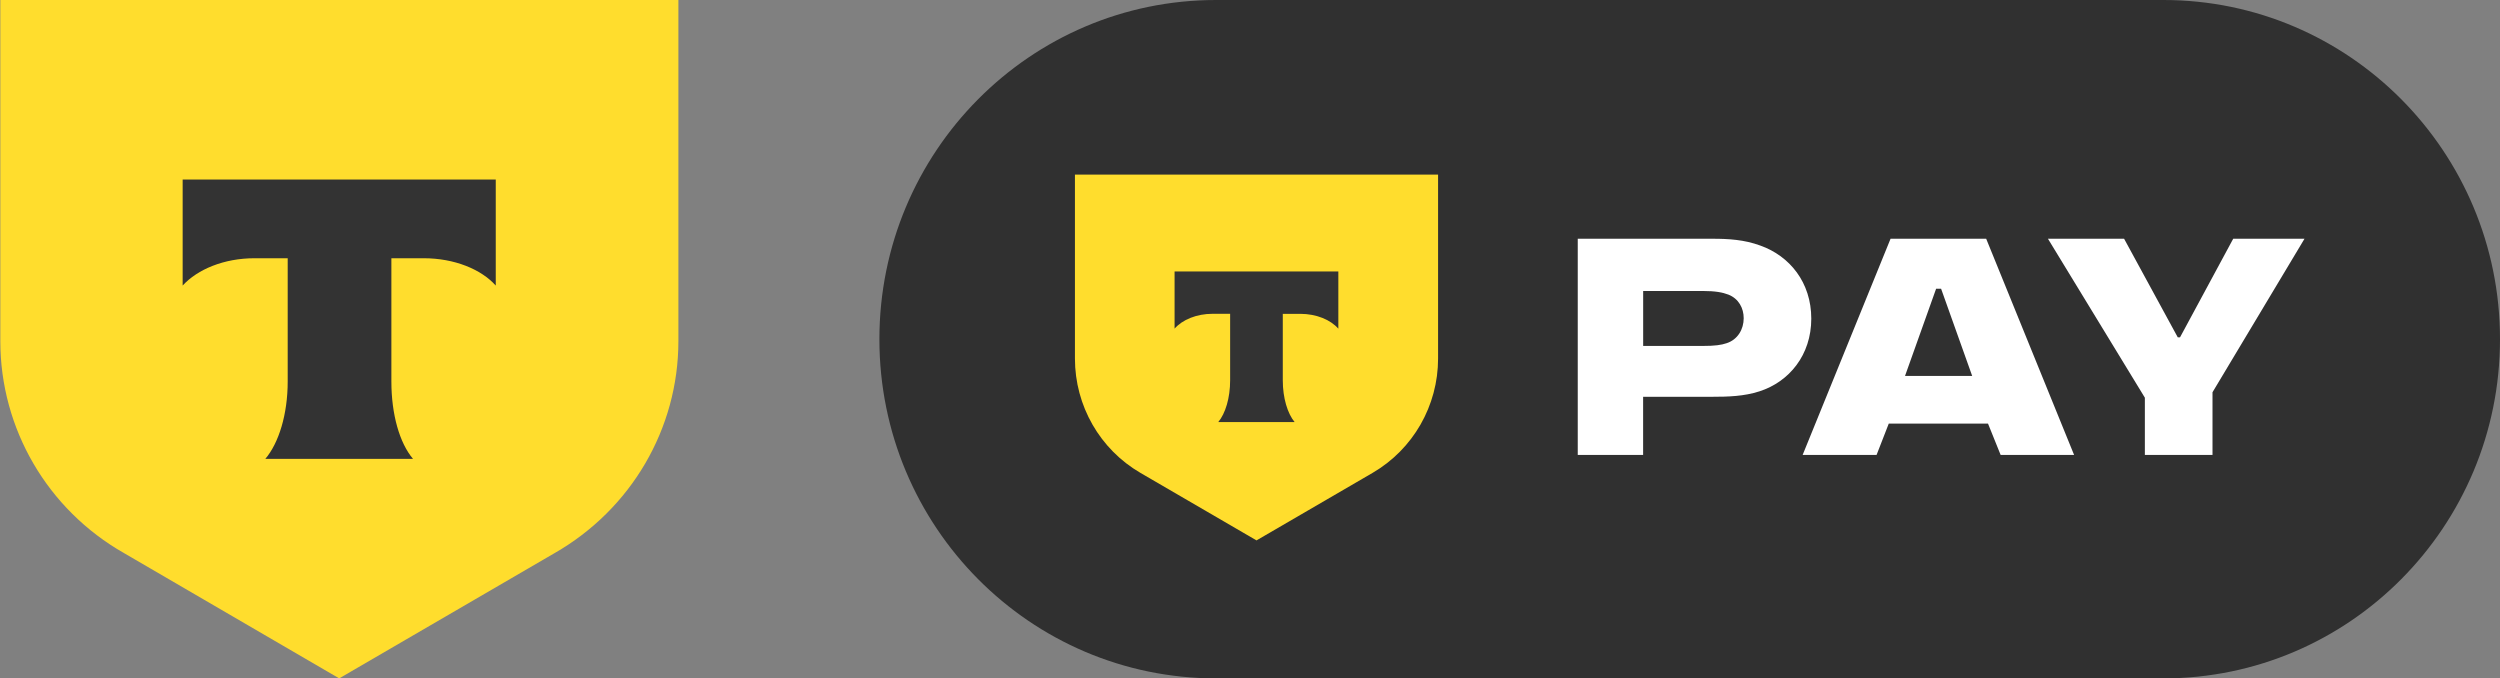
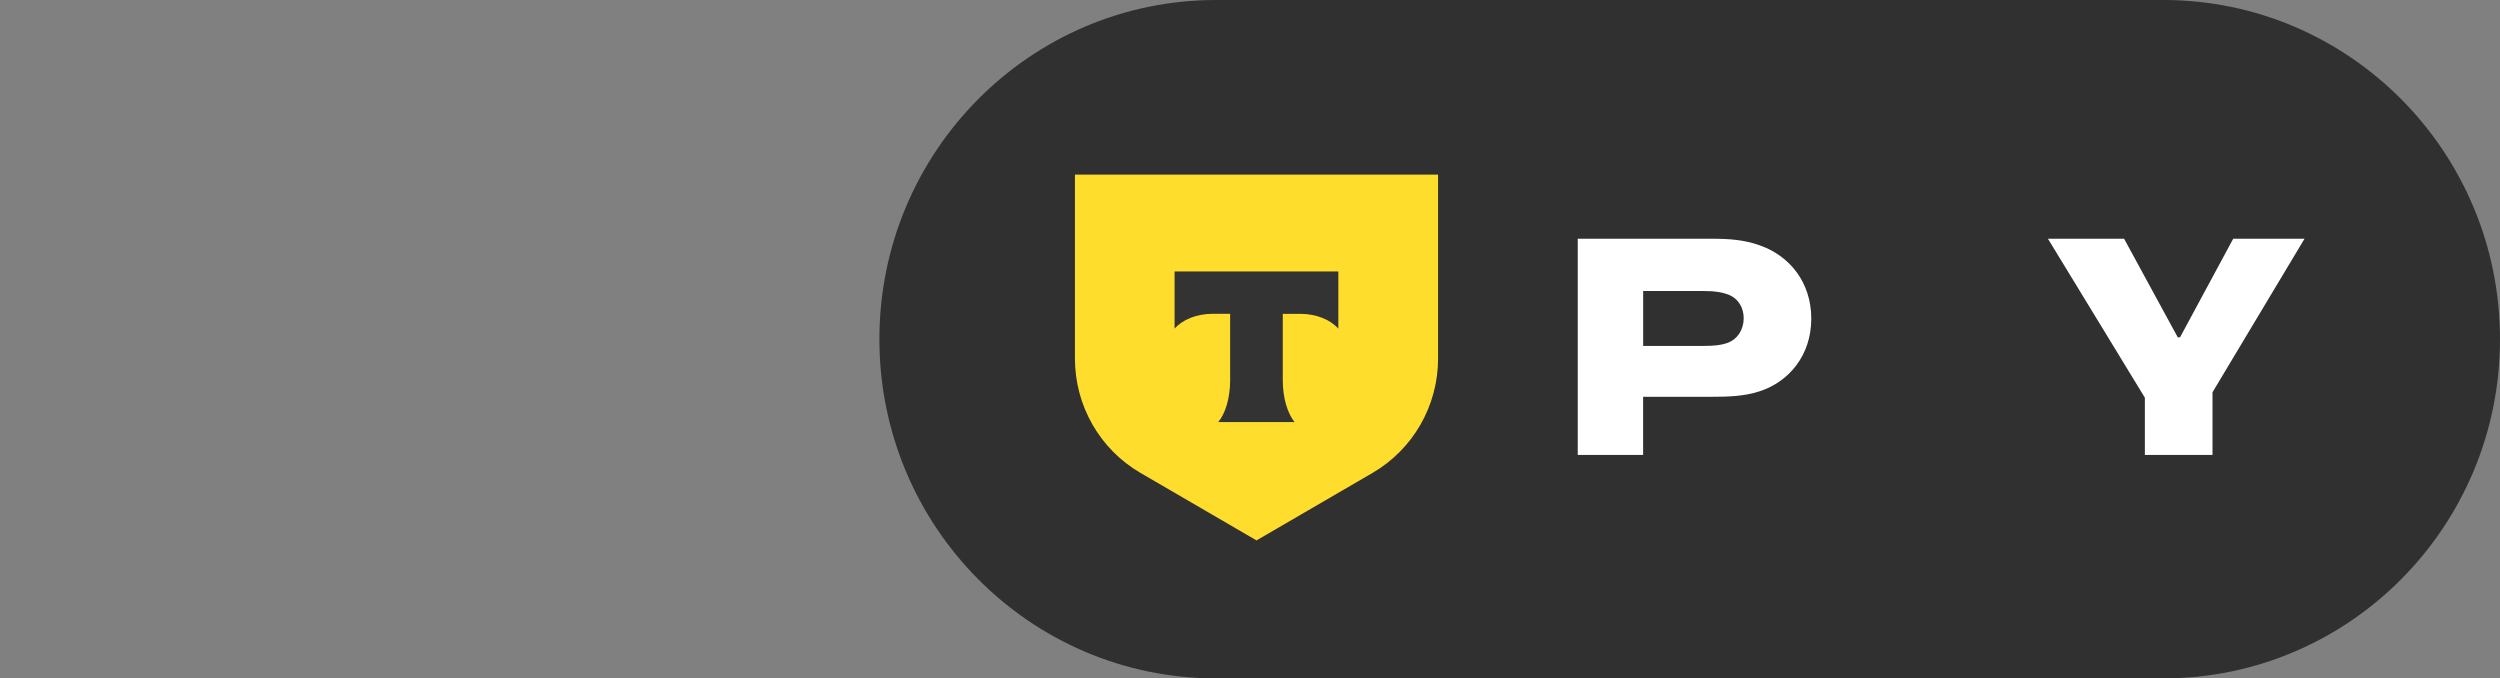
<svg xmlns="http://www.w3.org/2000/svg" width="199" height="54" viewBox="0 0 199 54" fill="none">
  <rect x="0" y="0" width="199" height="54" fill="#808080" stroke="none" />
-   <path d="M0 0H54V27.155C54 34.119 50.243 40.539 44.135 44.033L27 54L9.883 44.033C3.775 40.565 0.026 34.119 0.026 27.155V0H0Z" fill="#FFDD2D" />
-   <path fill-rule="evenodd" clip-rule="evenodd" d="M14.539 14.292V22.731C15.718 21.436 17.842 20.556 20.253 20.556H22.901V30.367C22.901 32.982 22.194 35.26 21.119 36.528H32.878C31.803 35.26 31.154 32.982 31.154 30.367V20.556H33.729C36.167 20.556 38.308 21.436 39.462 22.731V14.292H14.539Z" fill="#333333" />
  <g clip-path="url(#clip0_5551_5244)">
    <path d="M172.198 0H96.802C81.999 0 70 12.088 70 27C70 41.912 81.999 54 96.802 54H172.198C187.001 54 199 41.912 199 27C199 12.088 187.001 0 172.198 0Z" fill="#303030" />
    <path d="M130.796 27.537V23.162H135.535C136.539 23.162 137.116 23.273 137.58 23.451C138.406 23.778 138.798 24.534 138.798 25.332C138.798 26.199 138.33 27.032 137.436 27.32C137.006 27.465 136.505 27.537 135.535 27.537H130.796ZM136.285 19.004H125.589V36.214H130.792V31.584H136.281C137.571 31.584 138.828 31.546 140.051 31.151C142.419 30.391 144.178 28.259 144.178 25.366C144.178 22.474 142.453 20.376 140.122 19.547C138.831 19.076 137.609 19.004 136.281 19.004H136.285Z" fill="white" />
-     <path d="M150.35 33.72H158.246L159.25 36.212H165.098L158.099 19.002H150.489L143.49 36.212H149.375L150.345 33.72H150.35ZM151.64 29.922L154.115 22.982H154.511L156.985 29.922H151.64Z" fill="white" />
    <path d="M177.764 19.004L173.531 26.849H173.349L169.078 19.004H163.016L170.731 31.657V36.214H176.115V31.224L183.439 19.004H177.764Z" fill="white" />
    <path d="M85.565 13.896H114.471V28.541C114.471 32.296 112.481 35.766 109.255 37.643L100.018 43.016L90.781 37.643C87.551 35.766 85.565 32.296 85.565 28.541L85.565 13.896Z" fill="#FFDD2D" />
    <path fill-rule="evenodd" clip-rule="evenodd" d="M93.496 21.605V26.159C94.116 25.453 95.238 24.978 96.523 24.978H97.919V30.274C97.919 31.684 97.54 32.916 96.975 33.595H103.05C102.49 32.916 102.11 31.684 102.11 30.279V24.982H103.506C104.791 24.982 105.917 25.458 106.532 26.163V21.61H93.492L93.496 21.605Z" fill="#333333" />
  </g>
  <defs>
    <clipPath id="clip0_5551_5244">
      <rect width="129" height="54" fill="white" transform="translate(70)" />
    </clipPath>
  </defs>
</svg>